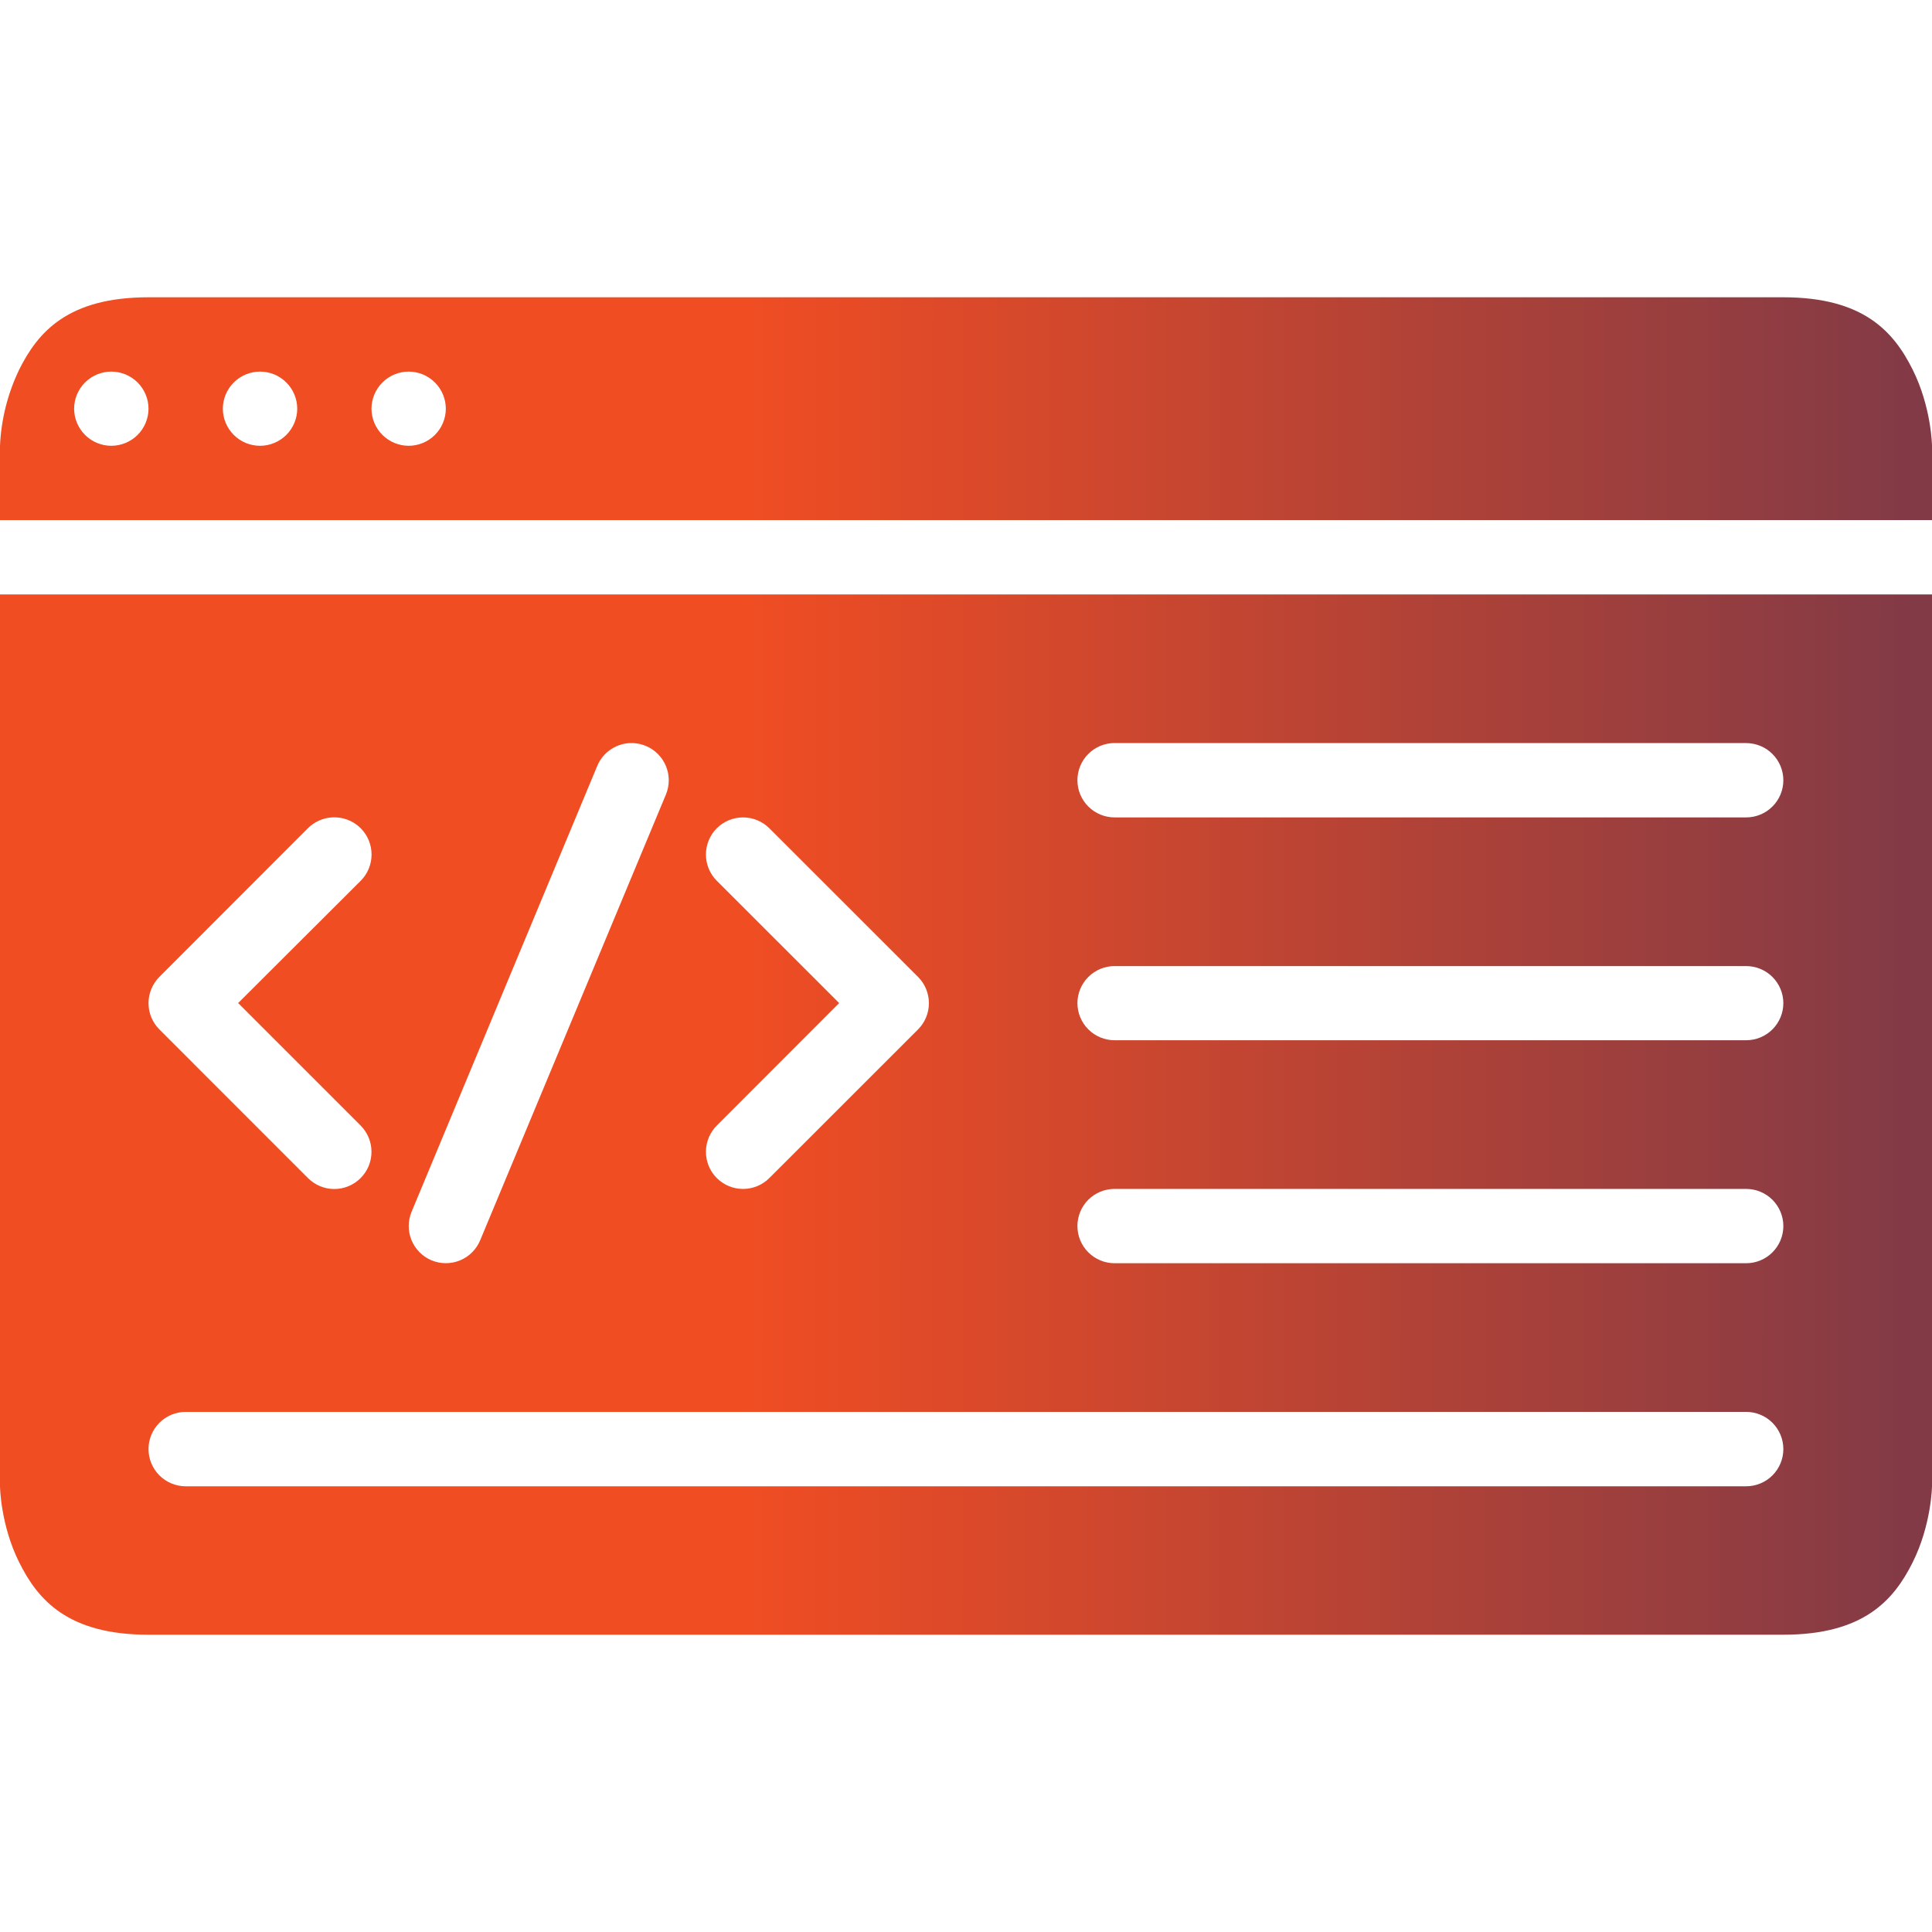
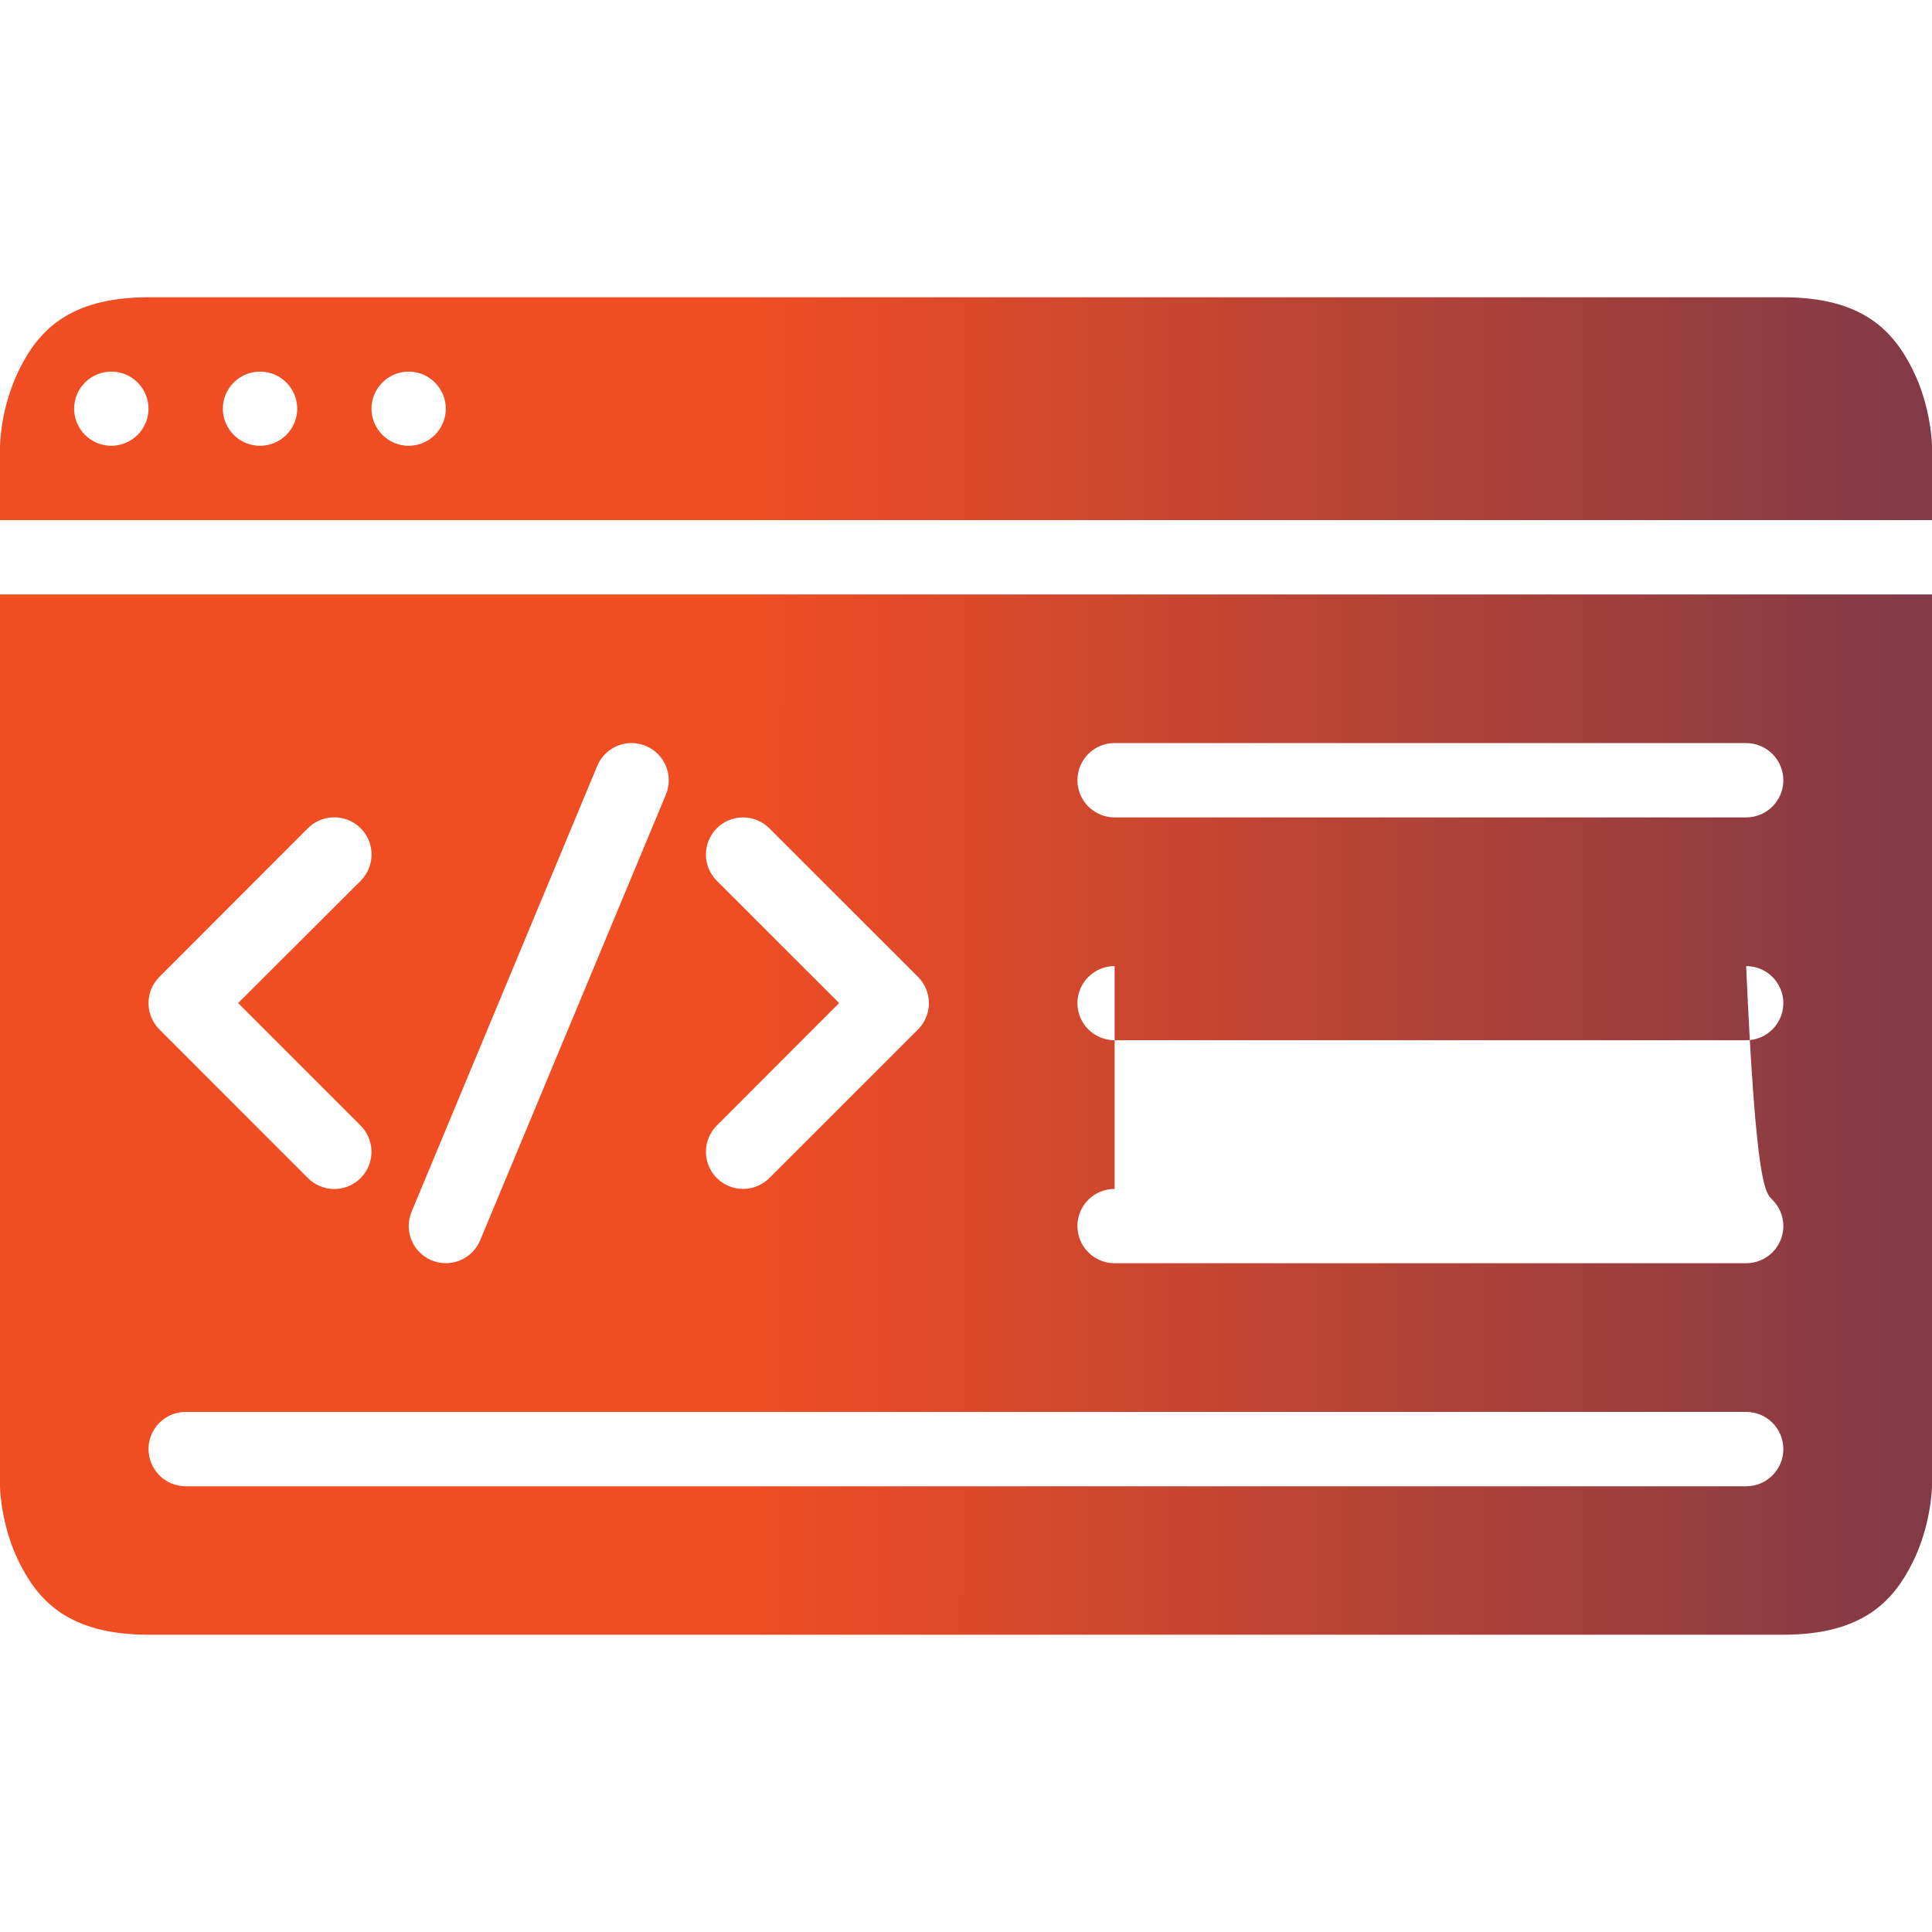
<svg xmlns="http://www.w3.org/2000/svg" width="100" height="100" viewBox="0 0 100 100" fill="none">
  <g id="Code Generation and Scaffolding">
    <g id="Group">
      <g id="Group_2">
-         <path id="Vector" d="M0 30.768V76.926C0 76.926 0.022 78.928 0.995 80.871C1.965 82.819 3.52 84.613 7.687 84.613H92.302C96.469 84.613 98.024 82.819 98.997 80.871C99.971 78.928 100 76.926 100 76.926V30.768H0ZM57.692 38.462H90.38C90.891 38.462 91.381 38.665 91.742 39.026C92.103 39.387 92.306 39.877 92.306 40.388C92.305 40.898 92.102 41.386 91.74 41.747C91.379 42.107 90.89 42.309 90.38 42.309H57.692C57.182 42.309 56.692 42.106 56.331 41.745C55.97 41.384 55.767 40.895 55.767 40.384C55.767 39.873 55.97 39.384 56.331 39.023C56.692 38.661 57.182 38.459 57.692 38.459V38.462ZM32.779 38.462C33.004 38.473 33.225 38.524 33.433 38.611C33.903 38.808 34.276 39.183 34.47 39.654C34.664 40.125 34.663 40.654 34.468 41.125L24.852 64.201C24.655 64.671 24.28 65.044 23.809 65.238C23.338 65.432 22.809 65.431 22.338 65.236C21.868 65.039 21.495 64.664 21.301 64.193C21.107 63.722 21.108 63.193 21.303 62.722L30.912 39.647C31.063 39.281 31.324 38.971 31.658 38.76C31.992 38.548 32.383 38.444 32.779 38.462ZM17.169 42.309C17.444 42.289 17.721 42.329 17.98 42.426C18.239 42.522 18.474 42.673 18.669 42.869C19.029 43.23 19.232 43.719 19.232 44.229C19.232 44.739 19.029 45.229 18.669 45.59L12.326 51.918L18.665 58.257C19.026 58.618 19.228 59.108 19.228 59.618C19.228 60.128 19.026 60.617 18.665 60.978C18.486 61.157 18.274 61.299 18.04 61.396C17.807 61.493 17.556 61.543 17.303 61.543C17.05 61.543 16.799 61.493 16.566 61.396C16.332 61.299 16.119 61.157 15.941 60.978L8.25 53.284C7.89 52.923 7.687 52.434 7.687 51.924C7.687 51.413 7.89 50.924 8.25 50.563L15.937 42.869C16.265 42.54 16.705 42.342 17.169 42.309ZM38.46 42.309C38.969 42.309 39.458 42.51 39.819 42.869L47.517 50.563C47.877 50.924 48.08 51.413 48.08 51.924C48.08 52.434 47.877 52.923 47.517 53.284L39.819 60.978C39.458 61.338 38.97 61.539 38.46 61.539C37.951 61.539 37.463 61.338 37.102 60.978C36.741 60.617 36.539 60.128 36.539 59.618C36.539 59.108 36.741 58.618 37.102 58.257L43.434 51.918L37.102 45.59C36.741 45.229 36.539 44.739 36.539 44.229C36.539 43.719 36.741 43.23 37.102 42.869C37.463 42.51 37.951 42.309 38.46 42.309ZM57.692 50.004H90.38C90.889 50.004 91.377 50.205 91.738 50.564C92.099 50.922 92.303 51.409 92.306 51.918C92.306 52.429 92.103 52.919 91.742 53.28C91.381 53.641 90.891 53.843 90.38 53.843H57.692C57.182 53.843 56.692 53.641 56.331 53.28C55.97 52.919 55.767 52.429 55.767 51.918C55.77 51.409 55.974 50.922 56.335 50.564C56.696 50.205 57.184 50.004 57.692 50.004ZM57.692 61.538H90.38C90.891 61.538 91.381 61.741 91.742 62.102C92.103 62.463 92.306 62.953 92.306 63.463C92.305 63.973 92.102 64.462 91.74 64.822C91.379 65.183 90.89 65.385 90.38 65.385H57.692C57.182 65.385 56.692 65.182 56.331 64.821C55.97 64.46 55.767 63.97 55.767 63.459C55.767 62.949 55.97 62.459 56.331 62.098C56.692 61.737 57.182 61.538 57.692 61.538ZM9.612 73.079H90.38C90.891 73.079 91.381 73.282 91.742 73.643C92.103 74.004 92.306 74.494 92.306 75.004C92.306 75.257 92.256 75.508 92.159 75.741C92.062 75.975 91.921 76.187 91.742 76.366C91.563 76.545 91.351 76.687 91.117 76.783C90.884 76.88 90.633 76.93 90.38 76.93H9.612C9.36 76.93 9.109 76.88 8.876 76.783C8.642 76.687 8.43 76.545 8.251 76.366C8.072 76.187 7.93 75.975 7.834 75.741C7.737 75.508 7.687 75.257 7.687 75.004C7.687 74.494 7.89 74.004 8.251 73.643C8.612 73.282 9.102 73.079 9.612 73.079ZM7.687 15.387C3.52 15.387 1.965 17.181 0.995 19.128C0.4 20.363 0.061 21.705 0 23.074V26.921H100V23.07C100 23.07 99.971 21.072 98.997 19.128C98.024 17.181 96.469 15.387 92.302 15.387H7.687ZM5.762 19.234C6.272 19.234 6.762 19.437 7.123 19.798C7.484 20.159 7.687 20.649 7.687 21.159C7.684 21.668 7.48 22.155 7.119 22.514C6.758 22.872 6.27 23.074 5.762 23.074C5.252 23.074 4.764 22.872 4.403 22.512C4.042 22.153 3.838 21.665 3.836 21.156C3.837 20.646 4.04 20.157 4.401 19.797C4.762 19.436 5.252 19.234 5.762 19.234ZM13.46 19.234C13.712 19.234 13.963 19.284 14.196 19.38C14.43 19.477 14.642 19.619 14.821 19.798C15 19.977 15.142 20.189 15.238 20.422C15.335 20.656 15.385 20.906 15.385 21.159C15.382 21.668 15.178 22.155 14.817 22.514C14.456 22.872 13.968 23.074 13.46 23.074C12.95 23.074 12.461 22.872 12.101 22.512C11.74 22.153 11.536 21.665 11.534 21.156C11.535 20.646 11.738 20.157 12.099 19.797C12.46 19.436 12.95 19.234 13.46 19.234ZM21.15 19.234C21.661 19.234 22.151 19.437 22.512 19.798C22.873 20.159 23.076 20.649 23.076 21.159C23.073 21.668 22.869 22.155 22.508 22.514C22.147 22.872 21.659 23.074 21.15 23.074C20.641 23.073 20.154 22.87 19.794 22.511C19.433 22.152 19.23 21.664 19.228 21.156C19.229 20.646 19.433 20.157 19.794 19.797C20.155 19.436 20.644 19.234 21.154 19.234H21.15Z" fill="url(#paint0_linear_1040_328)" />
+         <path id="Vector" d="M0 30.768V76.926C0 76.926 0.022 78.928 0.995 80.871C1.965 82.819 3.52 84.613 7.687 84.613H92.302C96.469 84.613 98.024 82.819 98.997 80.871C99.971 78.928 100 76.926 100 76.926V30.768H0ZM57.692 38.462H90.38C90.891 38.462 91.381 38.665 91.742 39.026C92.103 39.387 92.306 39.877 92.306 40.388C92.305 40.898 92.102 41.386 91.74 41.747C91.379 42.107 90.89 42.309 90.38 42.309H57.692C57.182 42.309 56.692 42.106 56.331 41.745C55.97 41.384 55.767 40.895 55.767 40.384C55.767 39.873 55.97 39.384 56.331 39.023C56.692 38.661 57.182 38.459 57.692 38.459V38.462ZM32.779 38.462C33.004 38.473 33.225 38.524 33.433 38.611C33.903 38.808 34.276 39.183 34.47 39.654C34.664 40.125 34.663 40.654 34.468 41.125L24.852 64.201C24.655 64.671 24.28 65.044 23.809 65.238C23.338 65.432 22.809 65.431 22.338 65.236C21.868 65.039 21.495 64.664 21.301 64.193C21.107 63.722 21.108 63.193 21.303 62.722L30.912 39.647C31.063 39.281 31.324 38.971 31.658 38.76C31.992 38.548 32.383 38.444 32.779 38.462ZM17.169 42.309C17.444 42.289 17.721 42.329 17.98 42.426C18.239 42.522 18.474 42.673 18.669 42.869C19.029 43.23 19.232 43.719 19.232 44.229C19.232 44.739 19.029 45.229 18.669 45.59L12.326 51.918L18.665 58.257C19.026 58.618 19.228 59.108 19.228 59.618C19.228 60.128 19.026 60.617 18.665 60.978C18.486 61.157 18.274 61.299 18.04 61.396C17.807 61.493 17.556 61.543 17.303 61.543C17.05 61.543 16.799 61.493 16.566 61.396C16.332 61.299 16.119 61.157 15.941 60.978L8.25 53.284C7.89 52.923 7.687 52.434 7.687 51.924C7.687 51.413 7.89 50.924 8.25 50.563L15.937 42.869C16.265 42.54 16.705 42.342 17.169 42.309ZM38.46 42.309C38.969 42.309 39.458 42.51 39.819 42.869L47.517 50.563C47.877 50.924 48.08 51.413 48.08 51.924C48.08 52.434 47.877 52.923 47.517 53.284L39.819 60.978C39.458 61.338 38.97 61.539 38.46 61.539C37.951 61.539 37.463 61.338 37.102 60.978C36.741 60.617 36.539 60.128 36.539 59.618C36.539 59.108 36.741 58.618 37.102 58.257L43.434 51.918L37.102 45.59C36.741 45.229 36.539 44.739 36.539 44.229C36.539 43.719 36.741 43.23 37.102 42.869C37.463 42.51 37.951 42.309 38.46 42.309ZM57.692 50.004H90.38C90.889 50.004 91.377 50.205 91.738 50.564C92.099 50.922 92.303 51.409 92.306 51.918C92.306 52.429 92.103 52.919 91.742 53.28C91.381 53.641 90.891 53.843 90.38 53.843H57.692C57.182 53.843 56.692 53.641 56.331 53.28C55.97 52.919 55.767 52.429 55.767 51.918C55.77 51.409 55.974 50.922 56.335 50.564C56.696 50.205 57.184 50.004 57.692 50.004ZH90.38C90.891 61.538 91.381 61.741 91.742 62.102C92.103 62.463 92.306 62.953 92.306 63.463C92.305 63.973 92.102 64.462 91.74 64.822C91.379 65.183 90.89 65.385 90.38 65.385H57.692C57.182 65.385 56.692 65.182 56.331 64.821C55.97 64.46 55.767 63.97 55.767 63.459C55.767 62.949 55.97 62.459 56.331 62.098C56.692 61.737 57.182 61.538 57.692 61.538ZM9.612 73.079H90.38C90.891 73.079 91.381 73.282 91.742 73.643C92.103 74.004 92.306 74.494 92.306 75.004C92.306 75.257 92.256 75.508 92.159 75.741C92.062 75.975 91.921 76.187 91.742 76.366C91.563 76.545 91.351 76.687 91.117 76.783C90.884 76.88 90.633 76.93 90.38 76.93H9.612C9.36 76.93 9.109 76.88 8.876 76.783C8.642 76.687 8.43 76.545 8.251 76.366C8.072 76.187 7.93 75.975 7.834 75.741C7.737 75.508 7.687 75.257 7.687 75.004C7.687 74.494 7.89 74.004 8.251 73.643C8.612 73.282 9.102 73.079 9.612 73.079ZM7.687 15.387C3.52 15.387 1.965 17.181 0.995 19.128C0.4 20.363 0.061 21.705 0 23.074V26.921H100V23.07C100 23.07 99.971 21.072 98.997 19.128C98.024 17.181 96.469 15.387 92.302 15.387H7.687ZM5.762 19.234C6.272 19.234 6.762 19.437 7.123 19.798C7.484 20.159 7.687 20.649 7.687 21.159C7.684 21.668 7.48 22.155 7.119 22.514C6.758 22.872 6.27 23.074 5.762 23.074C5.252 23.074 4.764 22.872 4.403 22.512C4.042 22.153 3.838 21.665 3.836 21.156C3.837 20.646 4.04 20.157 4.401 19.797C4.762 19.436 5.252 19.234 5.762 19.234ZM13.46 19.234C13.712 19.234 13.963 19.284 14.196 19.38C14.43 19.477 14.642 19.619 14.821 19.798C15 19.977 15.142 20.189 15.238 20.422C15.335 20.656 15.385 20.906 15.385 21.159C15.382 21.668 15.178 22.155 14.817 22.514C14.456 22.872 13.968 23.074 13.46 23.074C12.95 23.074 12.461 22.872 12.101 22.512C11.74 22.153 11.536 21.665 11.534 21.156C11.535 20.646 11.738 20.157 12.099 19.797C12.46 19.436 12.95 19.234 13.46 19.234ZM21.15 19.234C21.661 19.234 22.151 19.437 22.512 19.798C22.873 20.159 23.076 20.649 23.076 21.159C23.073 21.668 22.869 22.155 22.508 22.514C22.147 22.872 21.659 23.074 21.15 23.074C20.641 23.073 20.154 22.87 19.794 22.511C19.433 22.152 19.23 21.664 19.228 21.156C19.229 20.646 19.433 20.157 19.794 19.797C20.155 19.436 20.644 19.234 21.154 19.234H21.15Z" fill="url(#paint0_linear_1040_328)" />
      </g>
    </g>
  </g>
  <defs>
    <linearGradient id="paint0_linear_1040_328" x1="-8.58435e-08" y1="50" x2="150.957" y2="50.084" gradientUnits="userSpaceOnUse">
      <stop offset="0.256" stop-color="#F04D23" />
      <stop offset="1" stop-color="#242A64" />
    </linearGradient>
  </defs>
</svg>